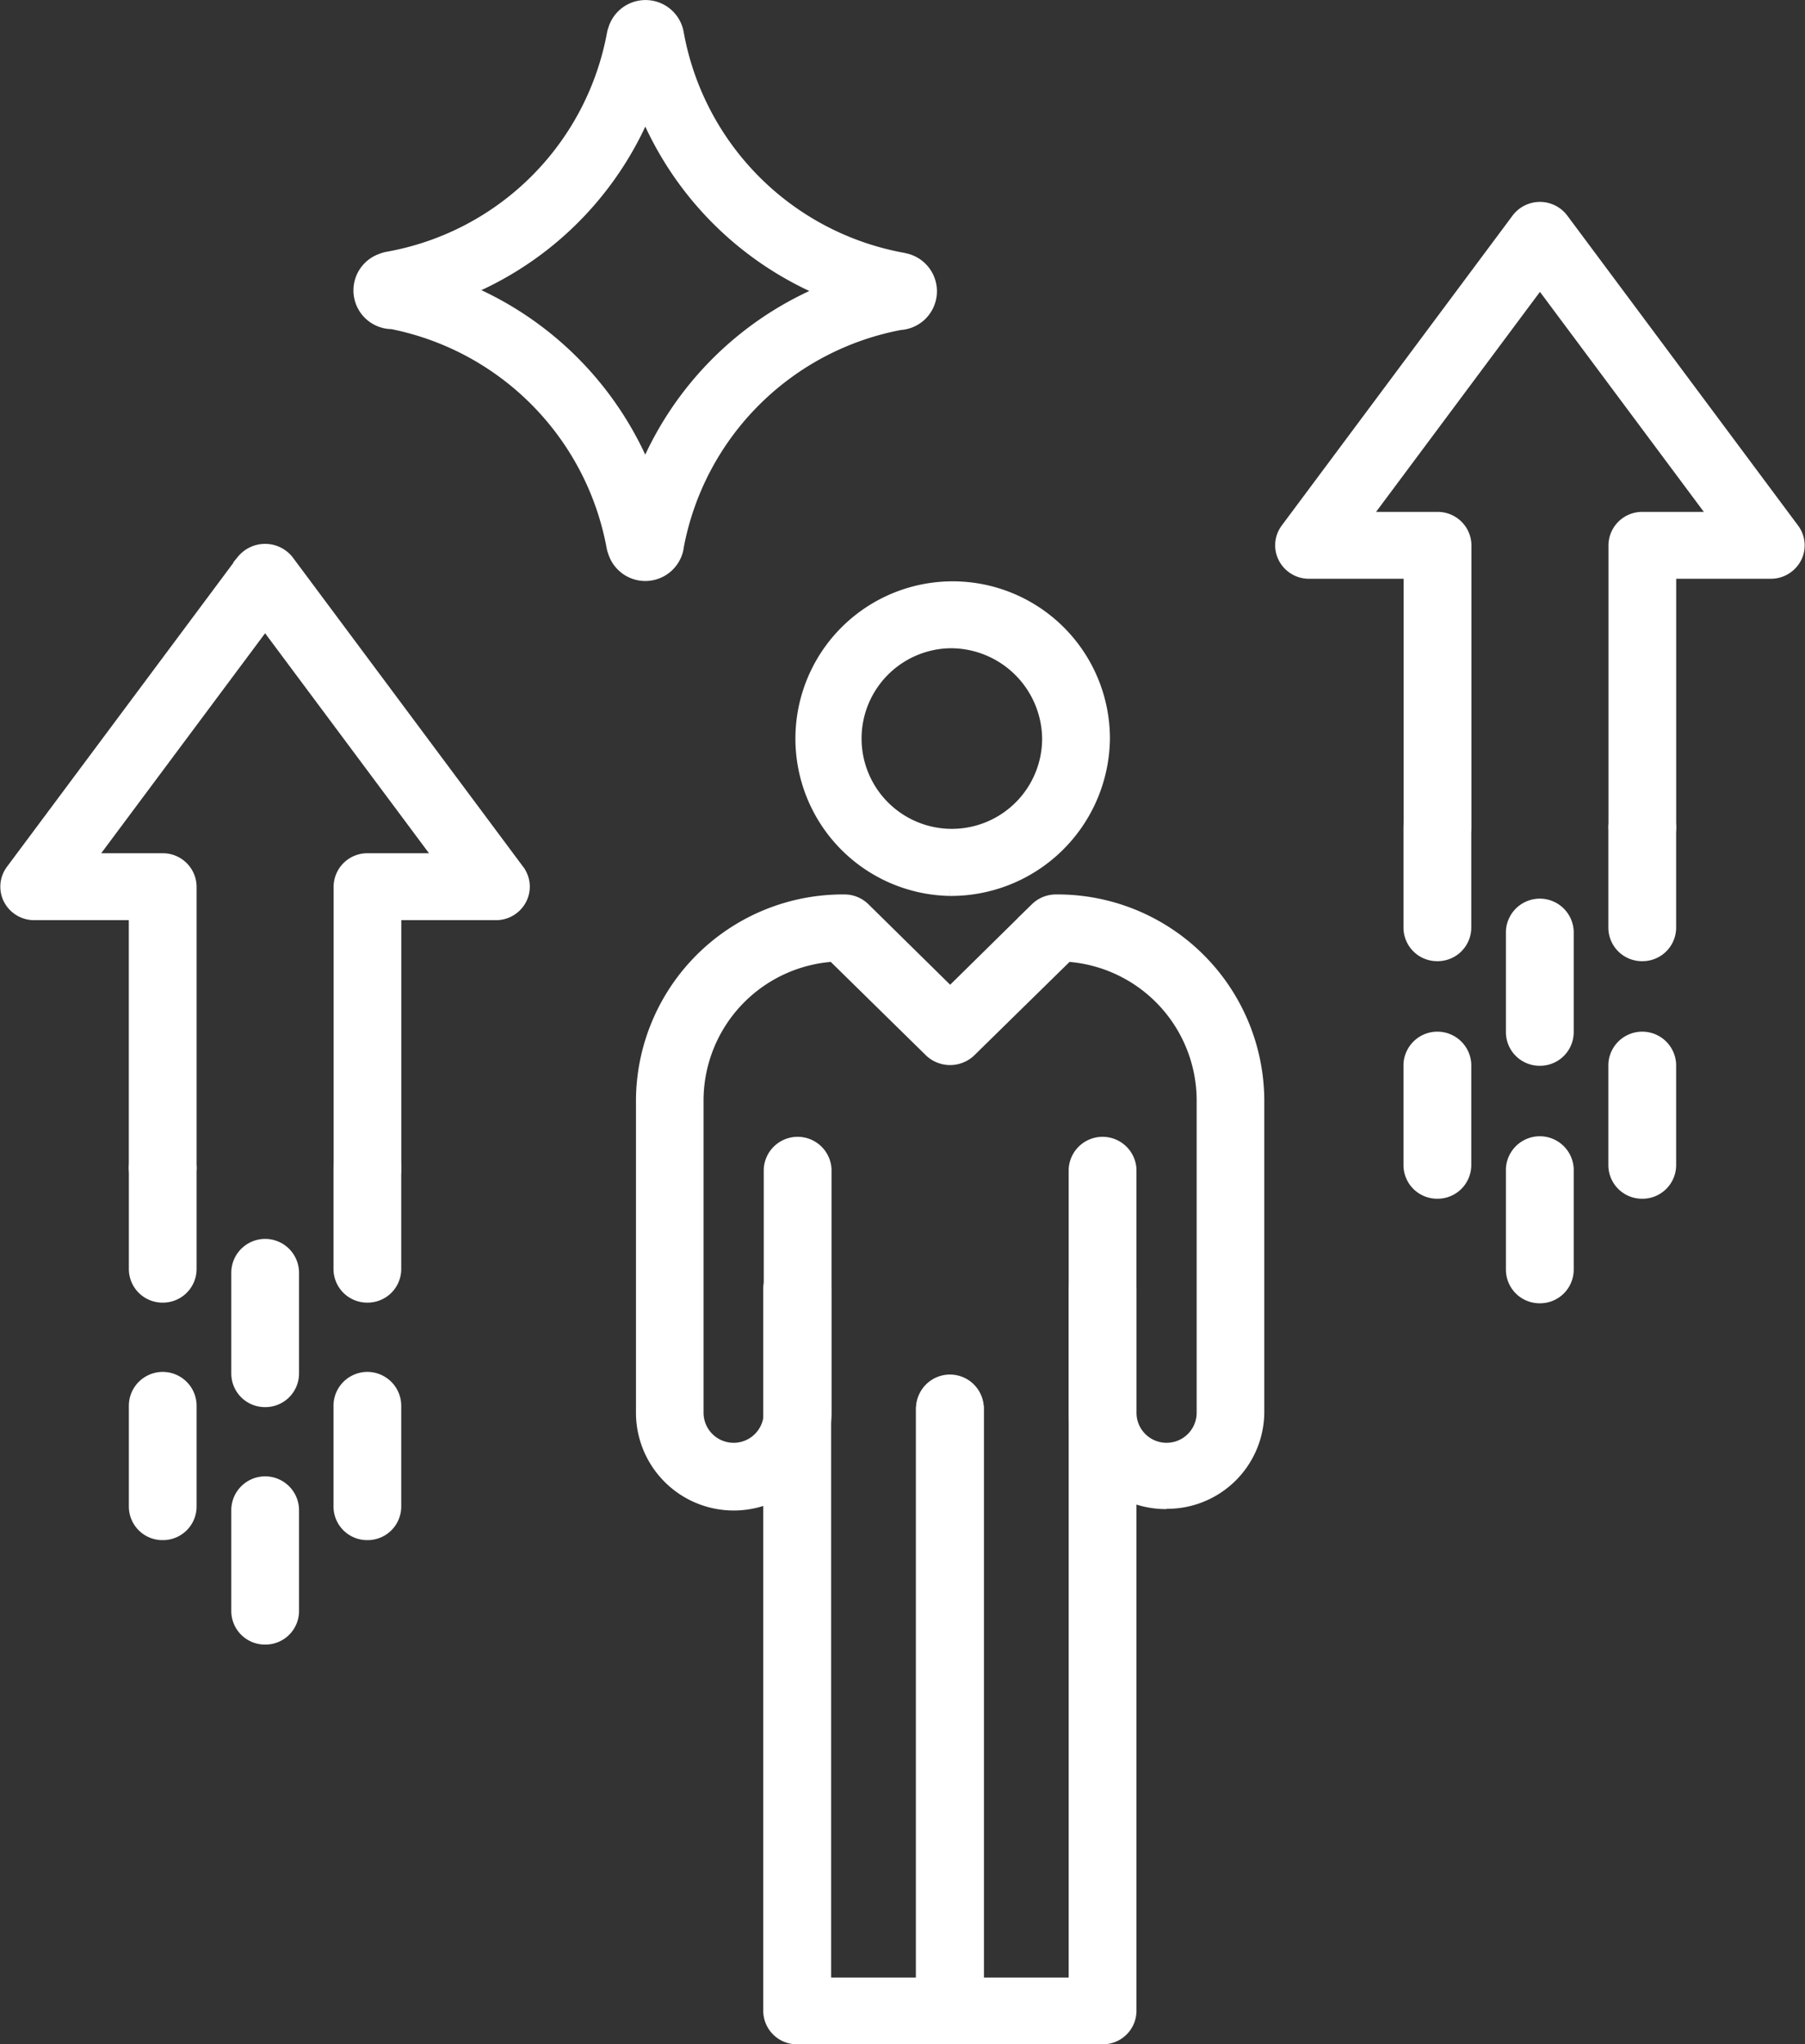
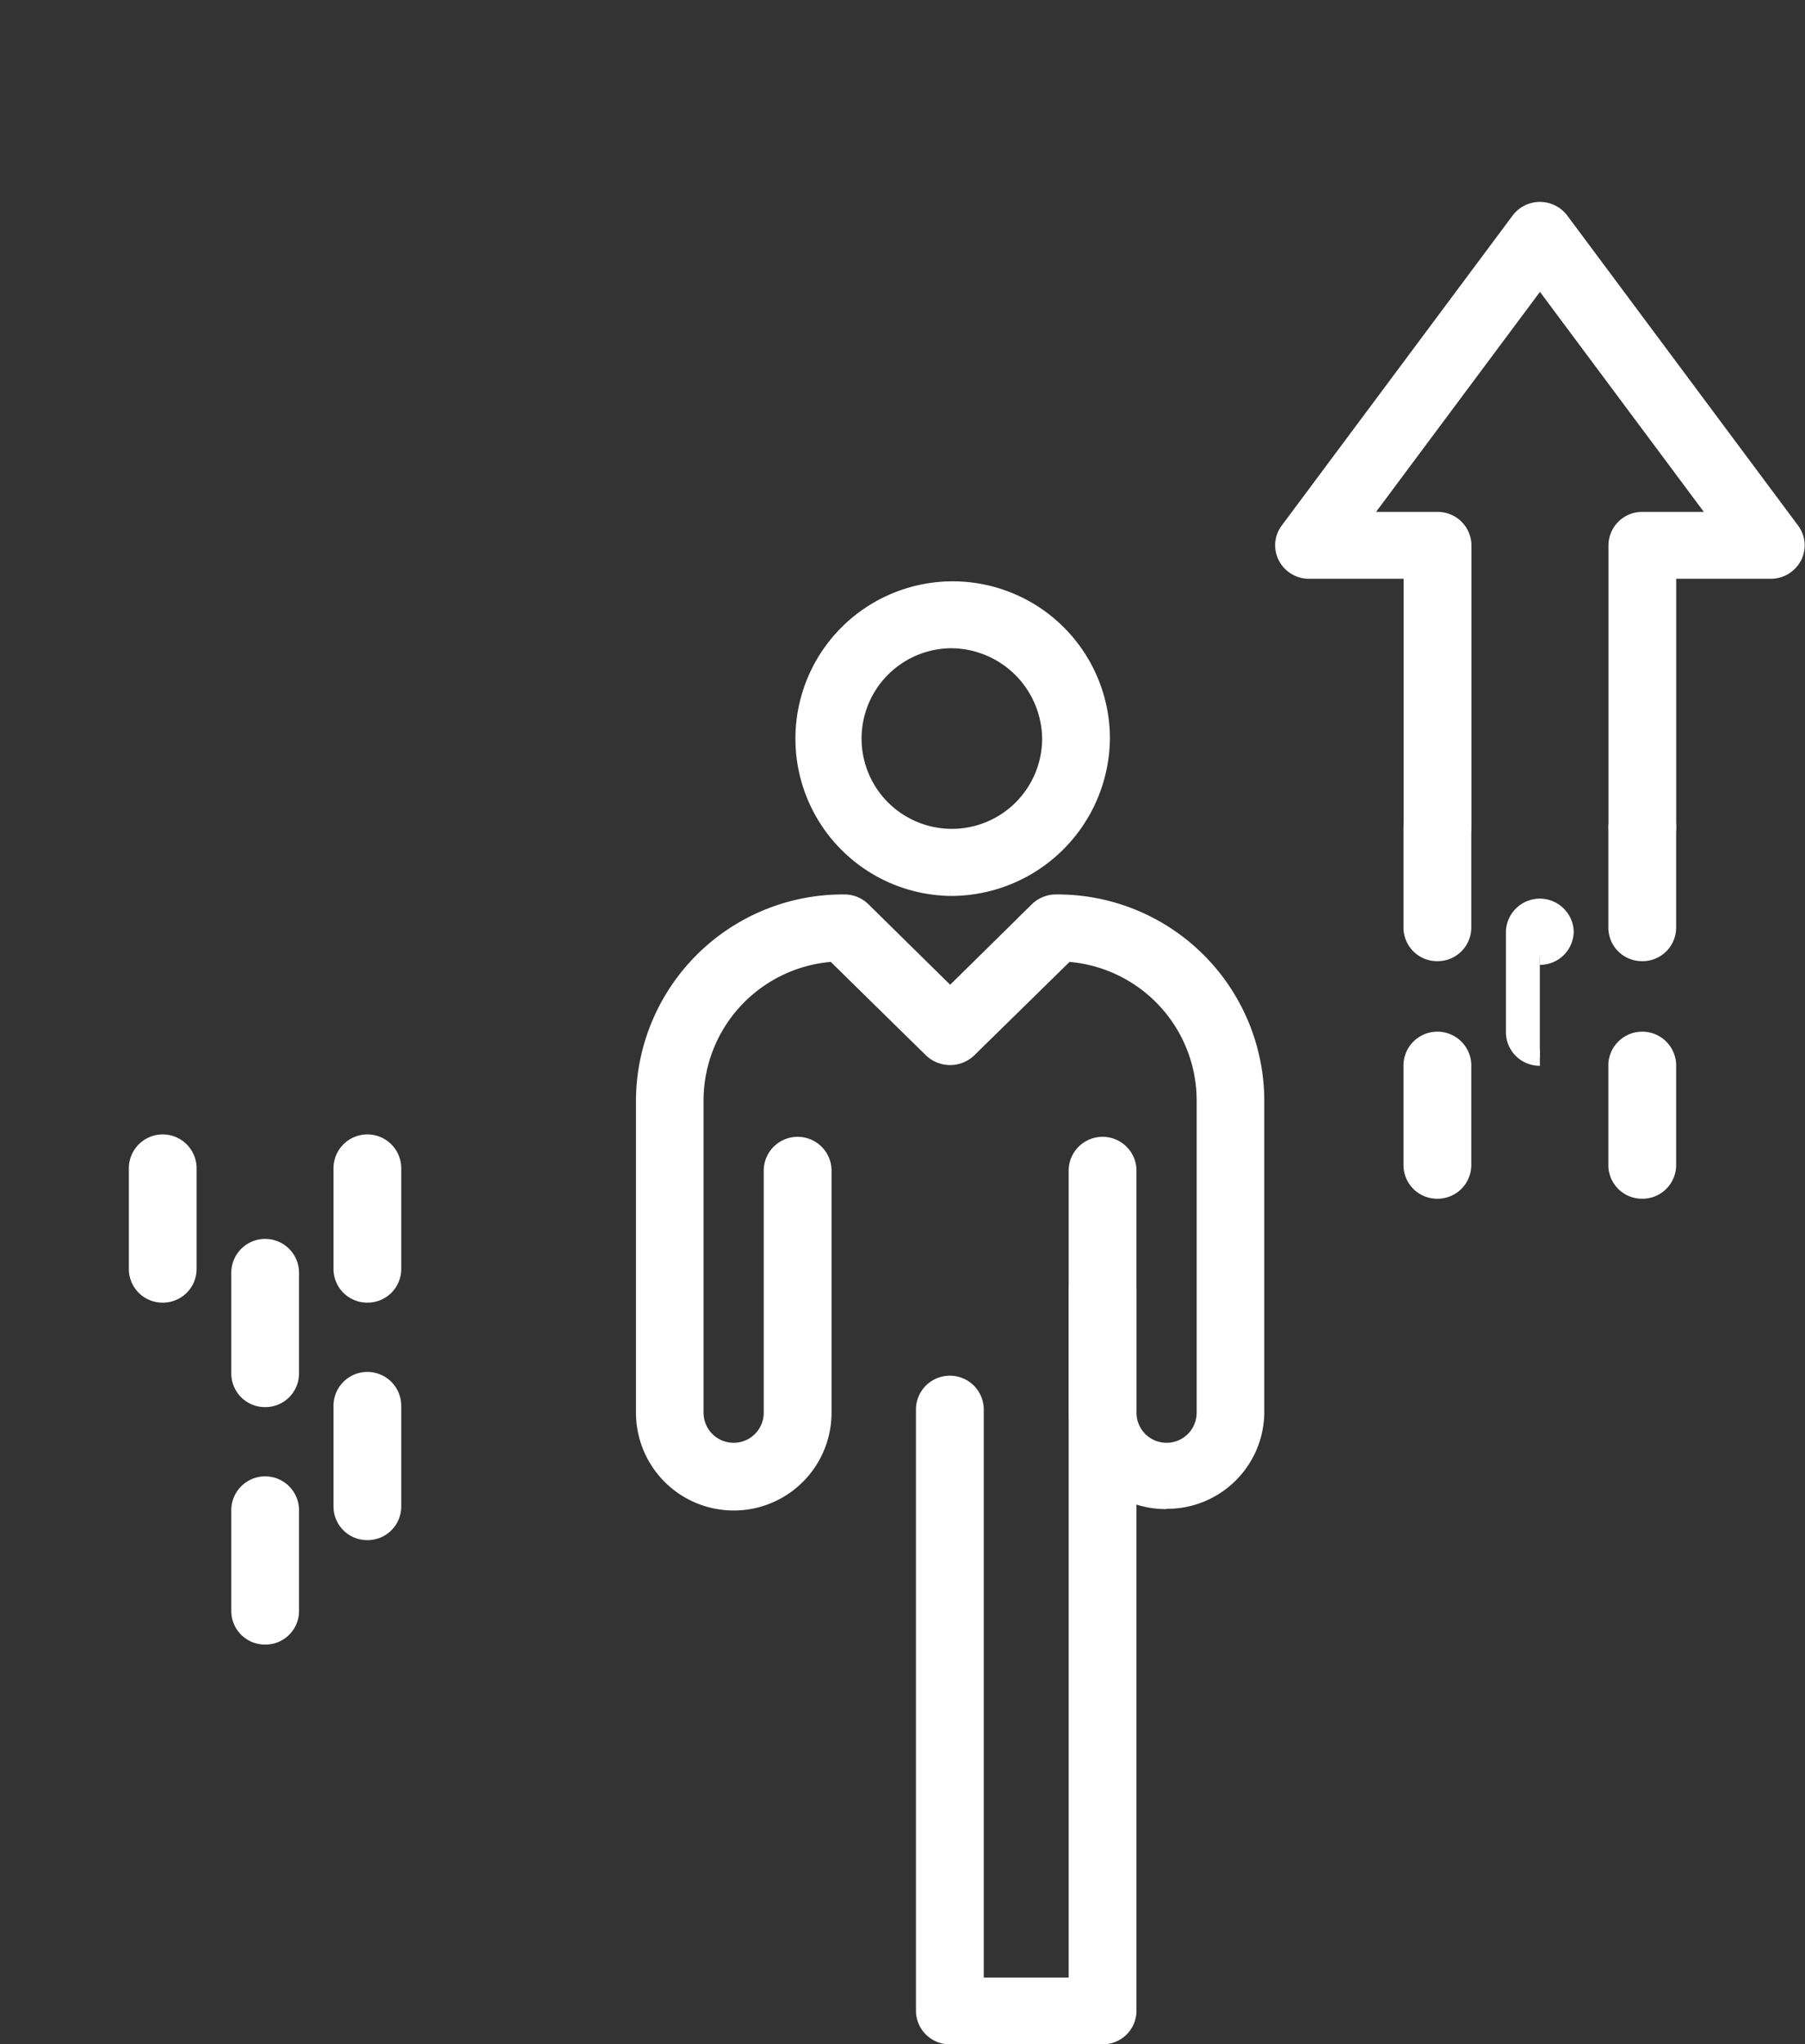
<svg xmlns="http://www.w3.org/2000/svg" width="32.988" height="37.348" viewBox="0 0 32.988 37.348">
  <rect x="0" y="0" width="32.988" height="37.348" fill="#333333" stroke="none" />
  <g id="icon" transform="translate(-1528.083 -3132.398)">
-     <path id="Path_7224" data-name="Path 7224" d="M1542.93,3165.542h-2.791a.464.464,0,0,1-.47-.46v-13.187a.47.47,0,0,1,.941,0v12.727h1.852v-10.547a.469.469,0,0,1,.938,0v11.007a.464.464,0,0,1-.47.46" transform="translate(2.513 4.054)" fill="#fff" stroke="#fff" stroke-width="0.3" />
    <path id="Path_7225" data-name="Path 7225" d="M1547.309,3156.953a1.624,1.624,0,0,1-1.637-1.606V3150.9a.47.47,0,0,1,.939,0v4.442a.7.7,0,0,0,1.4,0v-5.728a2.694,2.694,0,0,0-2.53-2.662l-1.794,1.759a.489.489,0,0,1-.664,0l-1.792-1.759a2.694,2.694,0,0,0-2.532,2.662v5.728a.7.7,0,0,0,1.4,0V3150.9a.47.47,0,0,1,.939,0v4.442a1.637,1.637,0,0,1-3.274,0v-5.728a3.63,3.63,0,0,1,3.66-3.59.473.473,0,0,1,.332.135l1.6,1.575,1.6-1.575a.475.475,0,0,1,.333-.135,3.628,3.628,0,0,1,3.658,3.59v5.728a1.624,1.624,0,0,1-1.637,1.606" transform="translate(2.092 2.865)" fill="#fff" stroke="#fff" stroke-width="0.3" />
    <path id="Path_7226" data-name="Path 7226" d="M1545.218,3165.542h-2.791a.465.465,0,0,1-.47-.46v-11.007a.47.47,0,0,1,.939,0v10.547h1.852v-12.727a.47.47,0,0,1,.939,0v13.187a.464.464,0,0,1-.47.46" transform="translate(3.016 4.054)" fill="#fff" stroke="#fff" stroke-width="0.3" />
    <path id="Path_7227" data-name="Path 7227" d="M1542.842,3146.783a2.724,2.724,0,1,1,2.776-2.725,2.755,2.755,0,0,1-2.776,2.725m0-4.525a1.8,1.8,0,1,0,1.837,1.8,1.821,1.821,0,0,0-1.837-1.8" transform="translate(2.6 1.833)" fill="#fff" stroke="#fff" stroke-width="0.3" />
    <path id="Path_7228" data-name="Path 7228" d="M1549.731,3147.276a.464.464,0,0,1-.47-.46v-1.843a.47.47,0,0,1,.939,0v1.843a.465.465,0,0,1-.469.46" transform="translate(4.622 2.532)" fill="#fff" stroke="#fff" stroke-width="0.3" />
    <path id="Path_7229" data-name="Path 7229" d="M1549.731,3150.834a.465.465,0,0,1-.47-.461v-1.843a.47.47,0,0,1,.939,0v1.843a.466.466,0,0,1-.469.461" transform="translate(4.622 3.314)" fill="#fff" stroke="#fff" stroke-width="0.3" />
    <path id="Path_7230" data-name="Path 7230" d="M1553.9,3147.382a.465.465,0,0,1-.47-.461v-5.144a.465.465,0,0,1,.47-.461h1.422l-3.294-4.421-3.294,4.421h1.422a.466.466,0,0,1,.47.461v5.144a.47.47,0,0,1-.939,0v-4.683h-1.879a.469.469,0,0,1-.418-.252.454.454,0,0,1,.039-.481l4.219-5.663a.475.475,0,0,1,.759,0l4.218,5.663a.454.454,0,0,1,.04.481.473.473,0,0,1-.42.252h-1.877v4.683a.465.465,0,0,1-.469.461" transform="translate(4.199 0.584)" fill="#fff" stroke="#fff" stroke-width="0.3" />
    <path id="Path_7231" data-name="Path 7231" d="M1552.8,3150.834a.465.465,0,0,1-.47-.461v-1.843a.47.47,0,0,1,.939,0v1.843a.465.465,0,0,1-.47.461" transform="translate(5.297 3.314)" fill="#fff" stroke="#fff" stroke-width="0.3" />
    <path id="Path_7232" data-name="Path 7232" d="M1552.8,3147.276a.464.464,0,0,1-.47-.46v-1.843a.47.47,0,0,1,.939,0v1.843a.464.464,0,0,1-.47.46" transform="translate(5.297 2.532)" fill="#fff" stroke="#fff" stroke-width="0.3" />
-     <path id="Path_7233" data-name="Path 7233" d="M1551.265,3148.843a.465.465,0,0,1-.47-.461v-1.844a.47.47,0,0,1,.939,0v1.844a.465.465,0,0,1-.469.461" transform="translate(4.96 2.876)" fill="#fff" stroke="#fff" stroke-width="0.3" />
-     <path id="Path_7234" data-name="Path 7234" d="M1551.265,3152.4a.465.465,0,0,1-.47-.461v-1.842a.47.47,0,0,1,.939,0v1.842a.465.465,0,0,1-.469.461" transform="translate(4.96 3.658)" fill="#fff" stroke="#fff" stroke-width="0.3" />
+     <path id="Path_7233" data-name="Path 7233" d="M1551.265,3148.843a.465.465,0,0,1-.47-.461v-1.844a.47.47,0,0,1,.939,0a.465.465,0,0,1-.469.461" transform="translate(4.96 2.876)" fill="#fff" stroke="#fff" stroke-width="0.3" />
    <path id="Path_7235" data-name="Path 7235" d="M1530.633,3152.39a.464.464,0,0,1-.468-.461v-1.843a.469.469,0,0,1,.938,0v1.843a.465.465,0,0,1-.47.461" transform="translate(0.423 3.656)" fill="#fff" stroke="#fff" stroke-width="0.3" />
-     <path id="Path_7236" data-name="Path 7236" d="M1530.633,3155.947a.464.464,0,0,1-.468-.461v-1.843a.469.469,0,0,1,.938,0v1.843a.465.465,0,0,1-.47.461" transform="translate(0.423 4.438)" fill="#fff" stroke="#fff" stroke-width="0.3" />
    <path id="Path_7237" data-name="Path 7237" d="M1532.169,3153.955a.465.465,0,0,1-.47-.461v-1.843a.469.469,0,0,1,.938,0v1.843a.465.465,0,0,1-.468.461" transform="translate(0.761 4)" fill="#fff" stroke="#fff" stroke-width="0.3" />
    <path id="Path_7238" data-name="Path 7238" d="M1532.169,3157.511a.464.464,0,0,1-.47-.46v-1.844a.469.469,0,0,1,.938,0v1.844a.463.463,0,0,1-.468.46" transform="translate(0.761 4.782)" fill="#fff" stroke="#fff" stroke-width="0.3" />
-     <path id="Path_7239" data-name="Path 7239" d="M1534.8,3152.493a.465.465,0,0,1-.47-.461v-5.144a.466.466,0,0,1,.47-.462h1.422l-3.294-4.42-3.294,4.42h1.422a.467.467,0,0,1,.47.462v5.144a.47.47,0,0,1-.939,0v-4.683h-1.879a.471.471,0,0,1-.418-.252.457.457,0,0,1,.039-.482l4.219-5.662a.492.492,0,0,1,.759,0l4.218,5.662a.454.454,0,0,1,.039.482.469.469,0,0,1-.418.252h-1.879v4.683a.464.464,0,0,1-.468.461" transform="translate(0 1.71)" fill="#fff" stroke="#fff" stroke-width="0.3" />
    <path id="Path_7240" data-name="Path 7240" d="M1533.7,3155.947a.465.465,0,0,1-.47-.461v-1.843a.469.469,0,0,1,.938,0v1.843a.464.464,0,0,1-.468.461" transform="translate(1.098 4.438)" fill="#fff" stroke="#fff" stroke-width="0.3" />
    <path id="Path_7241" data-name="Path 7241" d="M1533.7,3152.39a.465.465,0,0,1-.47-.461v-1.843a.469.469,0,0,1,.938,0v1.843a.464.464,0,0,1-.468.461" transform="translate(1.098 3.656)" fill="#fff" stroke="#fff" stroke-width="0.3" />
-     <path id="Path_7242" data-name="Path 7242" d="M1534.006,3137.811a.107.107,0,1,1,0-.215v-.007a5.584,5.584,0,0,0,4.516-4.482h.005a.109.109,0,0,1,.11-.108.107.107,0,0,1,.106.089,5.6,5.6,0,0,0,4.5,4.517v.006a.109.109,0,1,1,0,.217l0,0a5.586,5.586,0,0,0-4.5,4.474h0a.11.11,0,0,1-.221,0l-.006,0a5.606,5.606,0,0,0-4.515-4.5Z" transform="translate(1.244)" fill="rgba(0,0,0,0)" stroke="#fff" stroke-linecap="round" stroke-linejoin="round" stroke-width="1.2" />
  </g>
</svg>